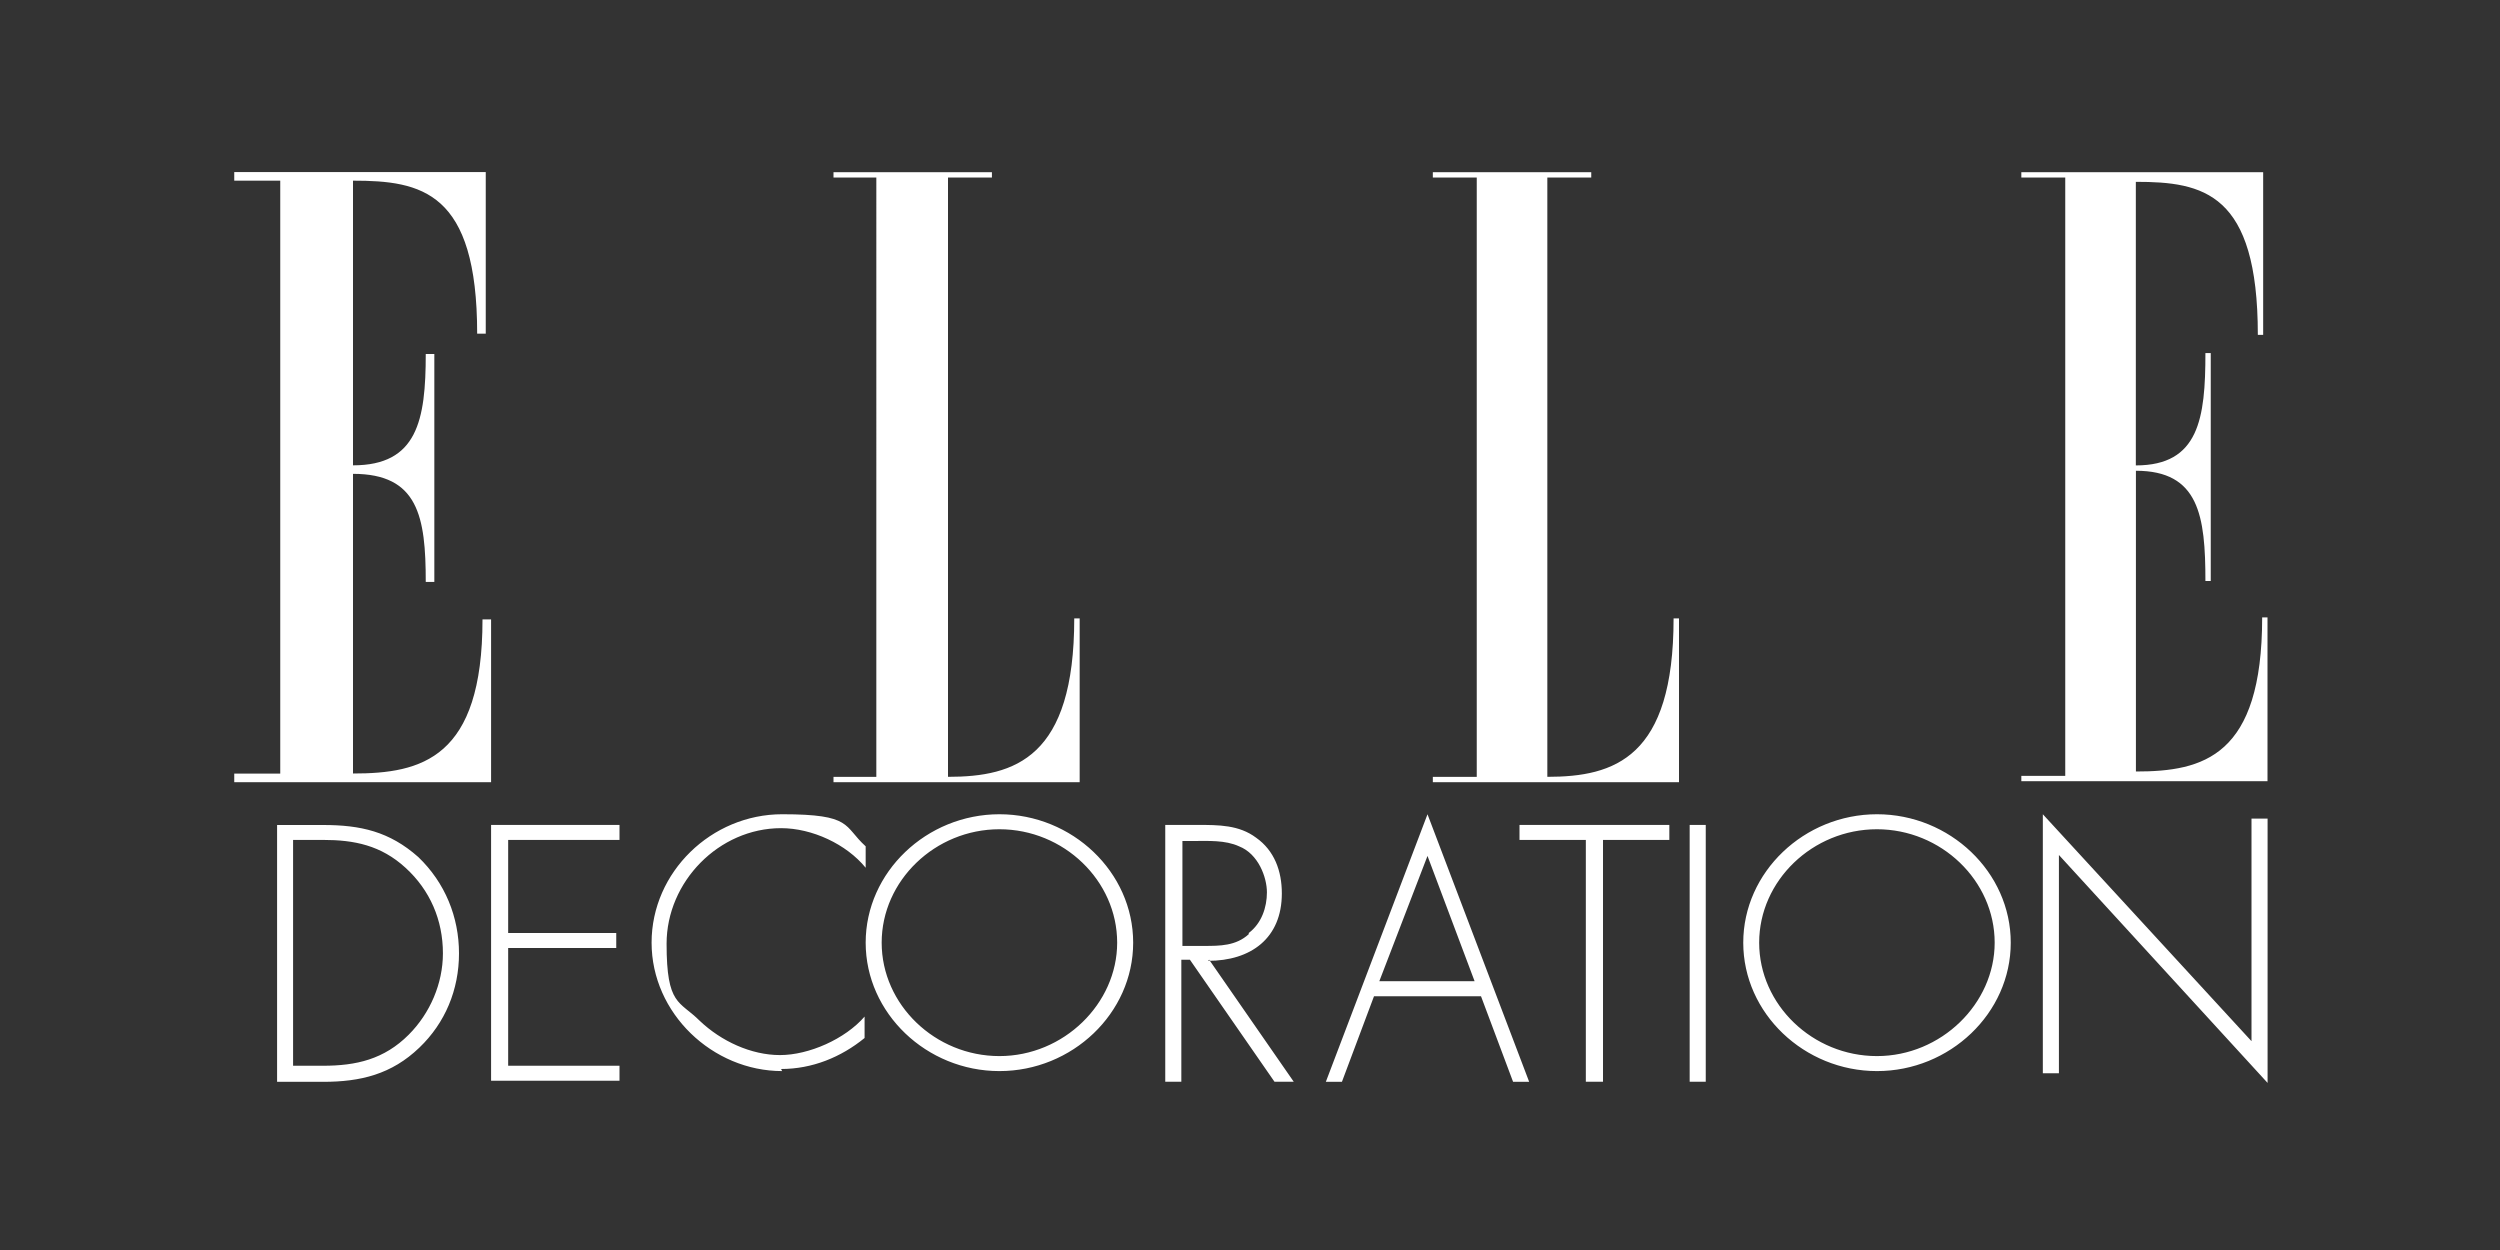
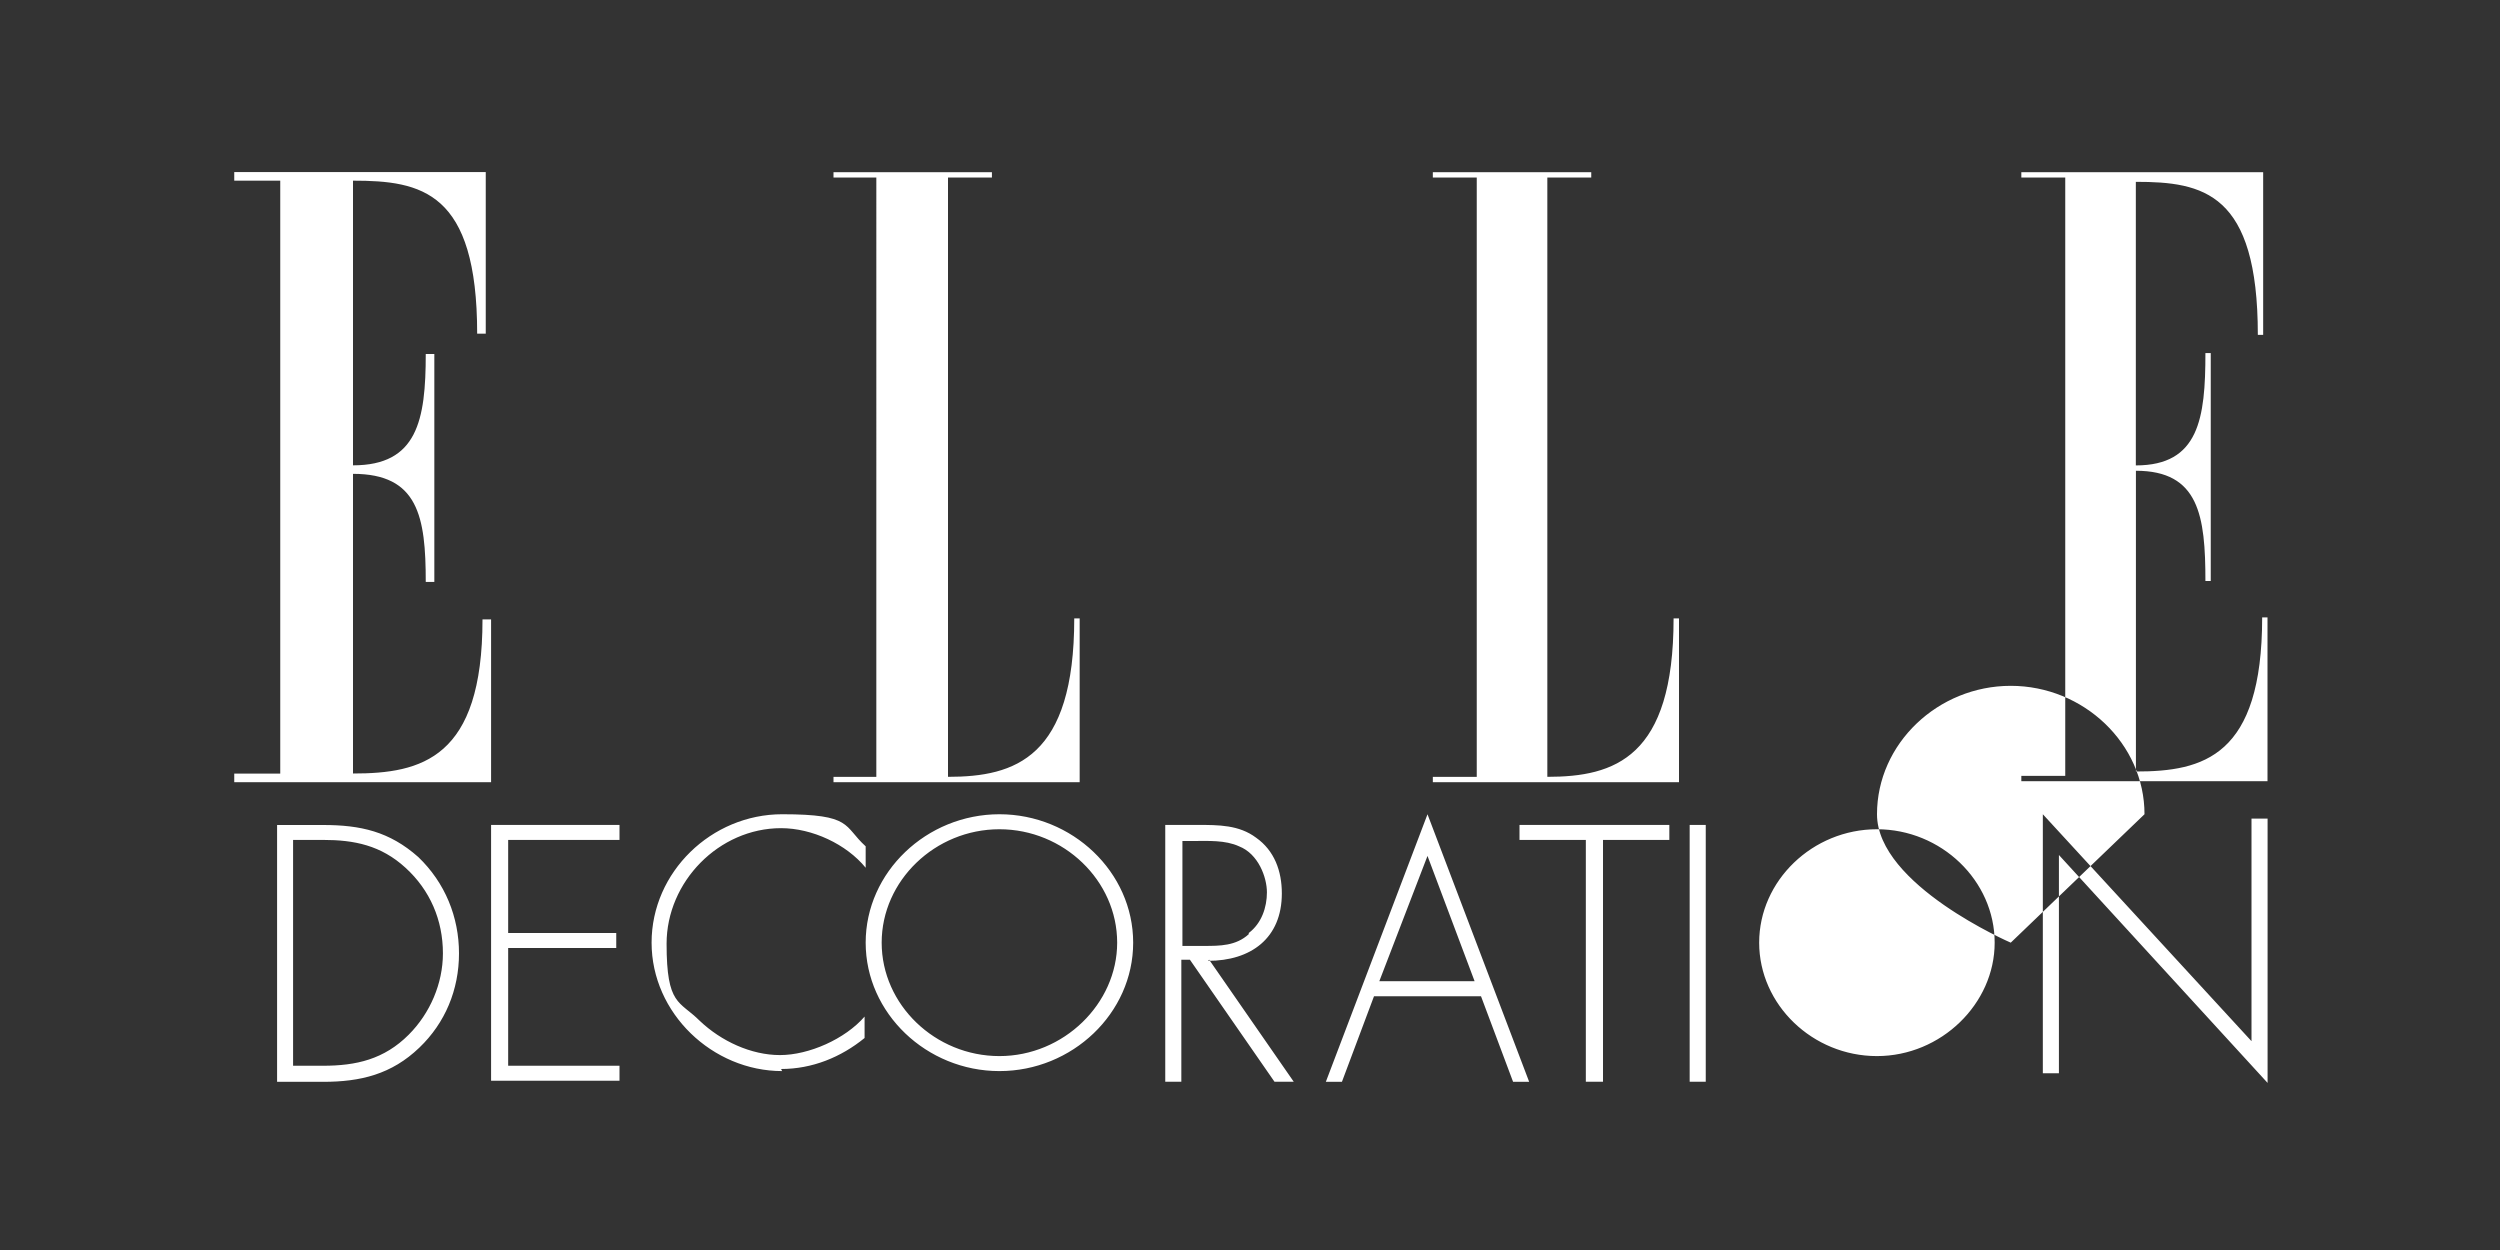
<svg xmlns="http://www.w3.org/2000/svg" id="ELLE_Decoration" viewBox="0 0 300 150">
  <rect x="0" y="0" width="300" height="150" fill="#333333" stroke="none" />
  <defs>
    <style>.cls-1{fill:#fff;fill-rule:evenodd;}</style>
  </defs>
  <g id="Ebene_1">
-     <path class="cls-1" d="M203.79,98.99h-1.03v30.82h1.93v-30.82h-1.03.13ZM50.2,102.85c3.21,3.08,4.88,7.19,4.88,11.56s-1.67,8.35-4.75,11.3c-3.34,3.21-7.06,4.11-11.56,4.11h-5.52v-30.82h5.52c4.49,0,7.96.77,11.43,3.85h0ZM53.15,114.4c0-3.98-1.54-7.58-4.49-10.27-2.95-2.7-6.16-3.34-9.89-3.34h-3.6v27.1h3.6c3.98,0,7.32-.77,10.27-3.72,2.57-2.57,4.11-6.16,4.11-9.76h0ZM58.93,129.81v-30.82h15.41v1.8h-13.36v11.17h12.97v1.8h-12.97v14.13h13.36v1.8h-15.41v.13ZM93.86,128.53c-8.35,0-15.67-6.93-15.67-15.41s7.19-15.41,15.67-15.41,7.32,1.41,10.02,3.85v2.57c-2.31-2.83-6.42-4.75-10.15-4.75-7.45,0-13.74,6.42-13.74,13.87s1.54,6.81,3.98,9.25c2.57,2.44,6.16,4.11,9.63,4.11s7.83-1.93,10.15-4.62v2.57c-2.83,2.31-6.29,3.72-10.02,3.72l.13.26ZM119.93,97.71c8.73,0,16.05,6.93,16.05,15.41s-7.32,15.41-16.05,15.41-16.05-6.93-16.05-15.41,7.32-15.41,16.05-15.41ZM134.06,113.12c0-7.45-6.42-13.61-14.13-13.61s-14.13,6.16-14.13,13.61,6.42,13.61,14.13,13.61,14.13-6.29,14.13-13.61ZM145.1,115.17l10.15,14.64h-2.31l-10.15-14.64h-1.03v14.64h-1.93v-30.82h3.85c2.57,0,5.01,0,7.06,1.54,2.18,1.54,3.08,3.98,3.08,6.68,0,5.39-3.72,8.09-8.86,8.09l.13-.13ZM149.85,111.96c1.54-1.16,2.18-3.08,2.18-4.88s-1.03-4.62-3.34-5.52c-1.67-.77-3.72-.64-5.52-.64h-1.28v12.59h2.57c1.93,0,3.85,0,5.39-1.41v-.13ZM171.3,97.71l12.2,32.11h-1.93l-3.85-10.27h-12.84l-3.85,10.27h-1.93l12.2-32.11ZM176.95,117.74l-5.65-15.03-5.78,15.03h11.43ZM192.23,129.81h-1.93v-29.02h-7.96v-1.8h17.98v1.8h-7.96v29.02h-.13ZM241.29,113.12c0,8.48-7.32,15.41-16.05,15.41s-16.05-6.93-16.05-15.41,7.32-15.41,16.05-15.41,16.05,6.93,16.05,15.41ZM239.36,113.12c0-7.45-6.42-13.61-14.13-13.61s-14.13,6.16-14.13,13.61,6.42,13.61,14.13,13.61,14.13-6.29,14.13-13.61ZM247.07,128.79h-1.93v-31.08l25.04,27.23v-26.71h1.93v31.72l-25.04-27.35v26.33h0v-.13ZM58.93,93.86h-30.82v-1.03h5.52V21.68h-5.52v-1.03h30.18v19.39h-1.03c0-17.08-6.68-18.36-14.9-18.36v34.16c7.71,0,8.73-5.39,8.73-13.36h1.03v27.35h-1.03c0-7.83-.9-12.97-8.73-12.97v35.96c8.22,0,15.54-1.8,15.54-18.49h1.03v19.52ZM128.92,74.21h.64v19.65h-29.54v-.64h5.14V21.3h-5.14v-.64h19.01v.64h-5.27v71.92c8.09,0,15.15-2.31,15.15-19.01ZM200.84,74.21h.64v19.65h-29.54v-.64h5.27V21.3h-5.27v-.64h19.01v.64h-5.27v71.92c8.09,0,15.15-2.31,15.15-19.01h0ZM256.31,56.49v36.09c8.09,0,15.15-1.8,15.15-18.49h.64v19.65h-29.54v-.64h5.27V21.3h-5.27v-.64h29.02v19.52h-.64c0-17.08-6.55-18.36-14.64-18.36v34.03c7.58,0,8.35-5.65,8.35-13.48h.64v27.35h-.64c0-7.83-.77-13.23-8.35-13.23h0Z" />
+     <path class="cls-1" d="M203.79,98.99h-1.03v30.82h1.93v-30.82h-1.03.13ZM50.2,102.85c3.21,3.08,4.88,7.19,4.88,11.56s-1.67,8.35-4.75,11.3c-3.34,3.21-7.06,4.11-11.56,4.11h-5.52v-30.82h5.52c4.49,0,7.96.77,11.43,3.85h0ZM53.15,114.4c0-3.98-1.54-7.58-4.49-10.27-2.95-2.7-6.16-3.34-9.89-3.34h-3.6v27.1h3.6c3.98,0,7.32-.77,10.27-3.72,2.57-2.57,4.11-6.16,4.11-9.76h0ZM58.93,129.81v-30.82h15.41v1.8h-13.36v11.17h12.97v1.8h-12.97v14.13h13.36v1.8h-15.41v.13ZM93.86,128.53c-8.35,0-15.67-6.93-15.67-15.41s7.19-15.41,15.67-15.41,7.32,1.41,10.02,3.85v2.57c-2.31-2.83-6.42-4.75-10.15-4.75-7.45,0-13.74,6.42-13.74,13.87s1.54,6.81,3.98,9.25c2.57,2.44,6.16,4.11,9.63,4.11s7.83-1.93,10.15-4.62v2.57c-2.83,2.31-6.29,3.72-10.02,3.72l.13.26ZM119.93,97.71c8.73,0,16.05,6.93,16.05,15.41s-7.32,15.41-16.05,15.41-16.05-6.93-16.05-15.41,7.32-15.41,16.05-15.41ZM134.06,113.12c0-7.45-6.42-13.61-14.13-13.61s-14.13,6.16-14.13,13.61,6.42,13.61,14.13,13.61,14.13-6.29,14.13-13.61ZM145.1,115.17l10.15,14.64h-2.31l-10.15-14.64h-1.03v14.64h-1.93v-30.82h3.85c2.57,0,5.01,0,7.06,1.54,2.18,1.54,3.08,3.98,3.08,6.68,0,5.39-3.72,8.09-8.86,8.09l.13-.13ZM149.85,111.96c1.54-1.16,2.18-3.08,2.18-4.88s-1.03-4.62-3.34-5.52c-1.67-.77-3.72-.64-5.52-.64h-1.28v12.59h2.57c1.93,0,3.85,0,5.39-1.41v-.13ZM171.3,97.71l12.2,32.11h-1.93l-3.85-10.27h-12.84l-3.85,10.27h-1.93l12.2-32.11ZM176.95,117.74l-5.65-15.03-5.78,15.03h11.43ZM192.23,129.81h-1.93v-29.02h-7.96v-1.8h17.98v1.8h-7.96v29.02h-.13ZM241.29,113.12s-16.05-6.93-16.05-15.41,7.32-15.41,16.05-15.41,16.05,6.93,16.05,15.41ZM239.36,113.12c0-7.45-6.42-13.61-14.13-13.61s-14.13,6.16-14.13,13.61,6.42,13.61,14.13,13.61,14.13-6.29,14.13-13.61ZM247.07,128.79h-1.93v-31.08l25.04,27.23v-26.71h1.93v31.72l-25.04-27.35v26.33h0v-.13ZM58.93,93.86h-30.82v-1.03h5.52V21.68h-5.52v-1.03h30.18v19.39h-1.03c0-17.08-6.68-18.36-14.9-18.36v34.16c7.71,0,8.73-5.39,8.73-13.36h1.03v27.35h-1.03c0-7.83-.9-12.97-8.73-12.97v35.96c8.22,0,15.54-1.8,15.54-18.49h1.03v19.52ZM128.92,74.21h.64v19.65h-29.54v-.64h5.14V21.3h-5.14v-.64h19.01v.64h-5.27v71.92c8.09,0,15.15-2.31,15.15-19.01ZM200.84,74.21h.64v19.65h-29.54v-.64h5.27V21.3h-5.27v-.64h19.01v.64h-5.27v71.92c8.09,0,15.15-2.31,15.15-19.01h0ZM256.31,56.49v36.09c8.09,0,15.15-1.8,15.15-18.49h.64v19.65h-29.54v-.64h5.27V21.3h-5.27v-.64h29.02v19.52h-.64c0-17.08-6.55-18.36-14.64-18.36v34.03c7.58,0,8.35-5.65,8.35-13.48h.64v27.35h-.64c0-7.83-.77-13.23-8.35-13.23h0Z" />
  </g>
</svg>